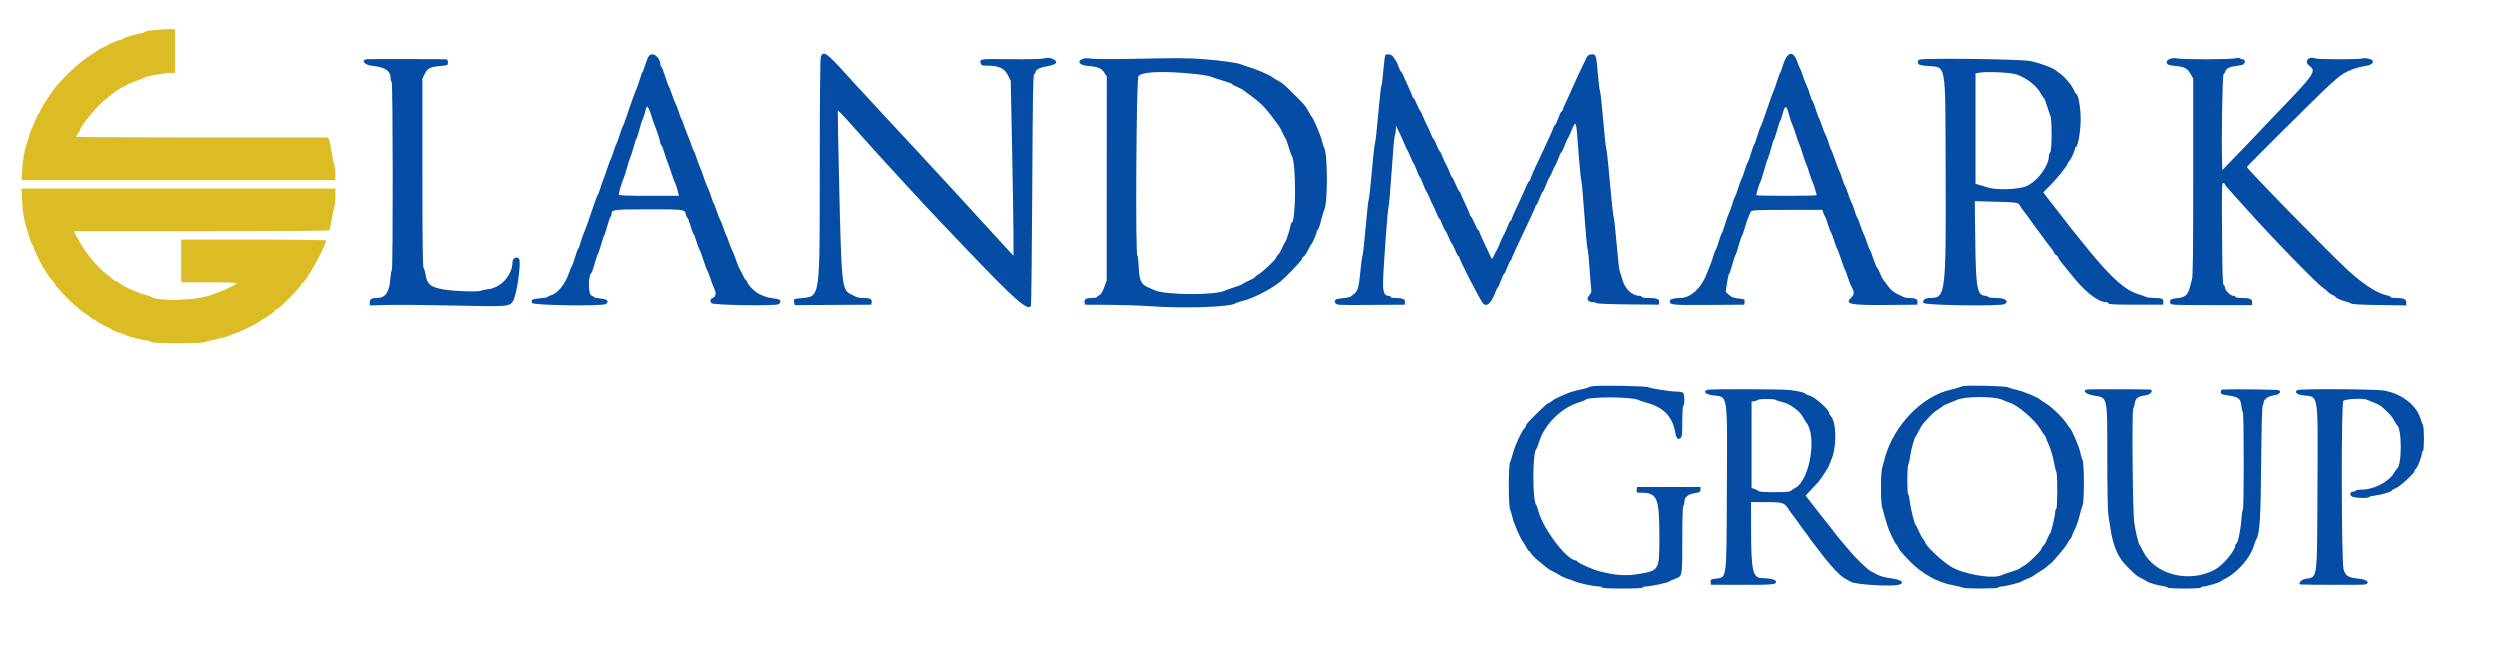
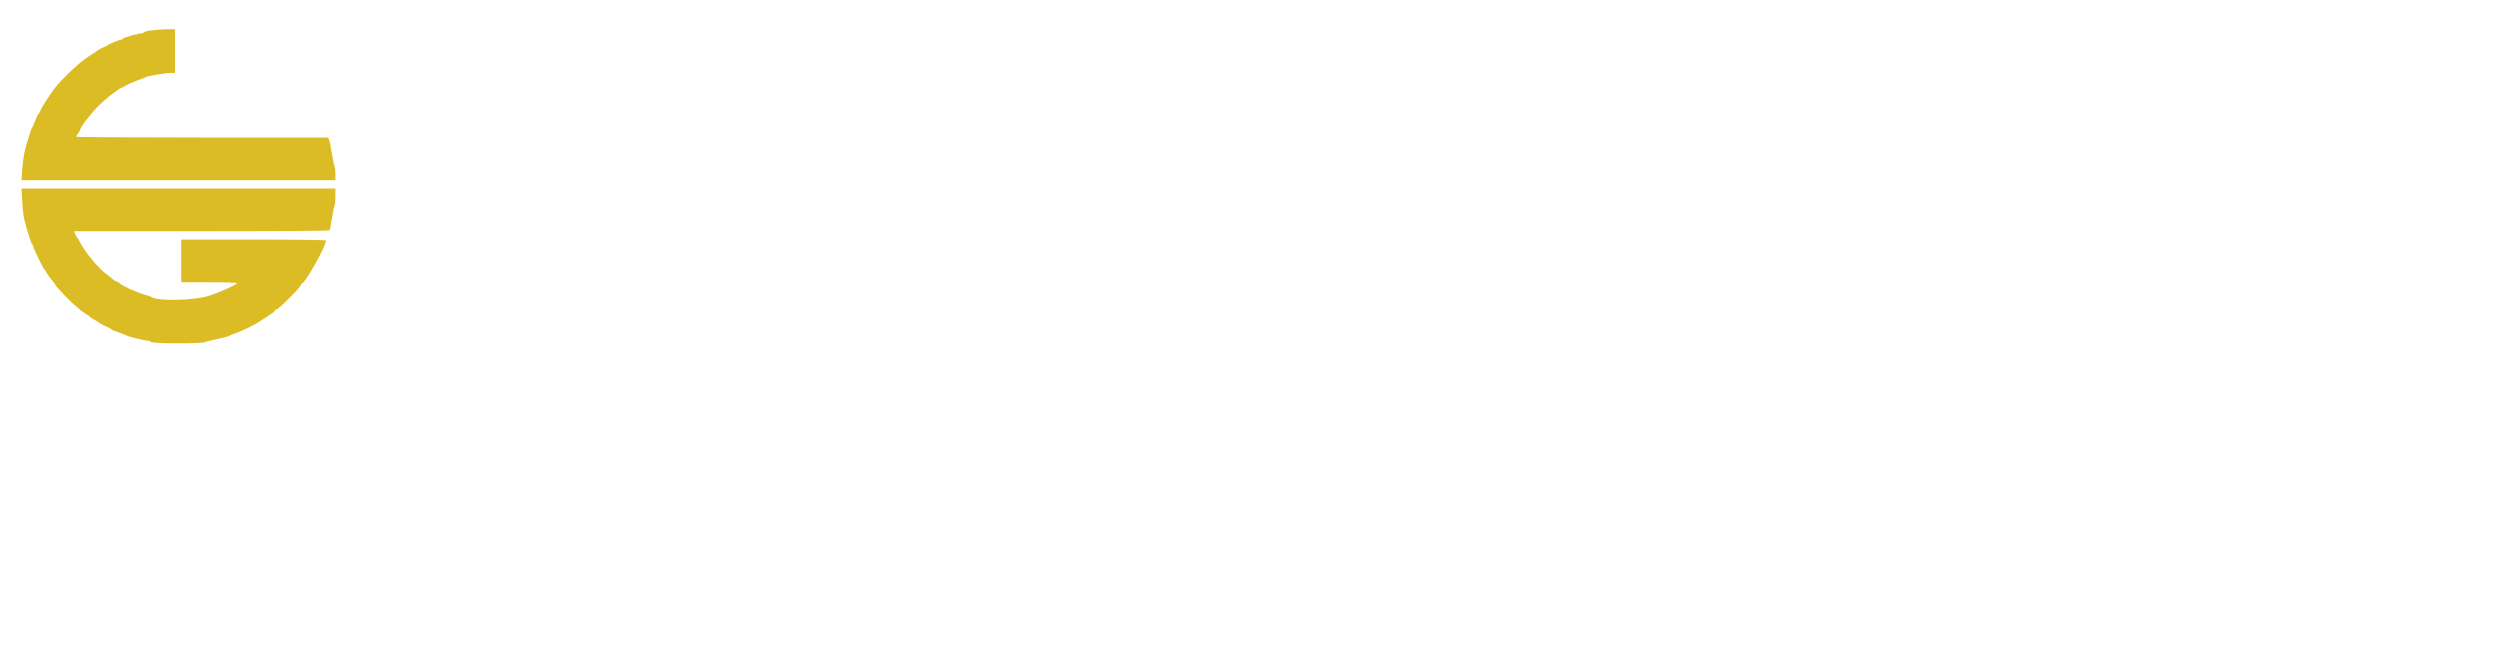
<svg xmlns="http://www.w3.org/2000/svg" id="svg" version="1.1" width="400" height="104.426" viewBox="0, 0, 400,104.426">
  <g id="svgg">
-     <path id="path0" d="M103.770 9.042 C 103.639 9.248,103.395 9.867,103.229 10.417 C 103.062 10.967,102.876 11.454,102.815 11.500 C 102.754 11.546,102.545 12.108,102.351 12.750 C 102.156 13.392,101.921 14.067,101.828 14.250 C 101.623 14.654,100.805 16.928,100.210 18.750 C 99.971 19.483,99.727 20.121,99.669 20.167 C 99.611 20.212,99.390 20.813,99.178 21.500 C 98.966 22.188,98.736 22.825,98.668 22.917 C 98.600 23.008,98.374 23.608,98.167 24.250 C 97.959 24.892,97.734 25.492,97.667 25.583 C 97.599 25.675,97.378 26.275,97.174 26.917 C 96.970 27.558,96.706 28.308,96.586 28.583 C 96.466 28.858,96.231 29.533,96.063 30.083 C 95.896 30.633,95.712 31.121,95.653 31.167 C 95.595 31.212,95.342 31.850,95.091 32.583 C 94.839 33.317,94.416 34.554,94.149 35.333 C 93.882 36.112,93.559 36.975,93.430 37.250 C 93.301 37.525,93.067 38.200,92.909 38.750 C 92.751 39.300,92.566 39.787,92.497 39.833 C 92.427 39.879,92.204 40.479,92.001 41.167 C 91.798 41.854,91.570 42.494,91.493 42.587 C 91.417 42.681,91.230 43.131,91.077 43.587 C 90.459 45.430,89.207 46.985,88.125 47.255 C 87.873 47.318,87.667 47.425,87.667 47.494 C 87.667 47.562,87.130 47.663,86.474 47.718 C 85.125 47.831,84.883 47.971,85.155 48.478 C 85.366 48.873,96.493 49.018,96.958 48.632 C 97.488 48.193,97.191 47.883,96.134 47.773 C 95.567 47.714,95.060 47.604,95.009 47.529 C 94.958 47.454,94.788 47.345,94.630 47.287 C 94.097 47.090,94.087 44.051,94.617 43.687 C 94.700 43.630,94.940 42.946,95.151 42.167 C 95.362 41.387,95.588 40.712,95.653 40.667 C 95.719 40.621,95.950 39.946,96.167 39.167 C 96.384 38.387,96.610 37.712,96.670 37.667 C 96.730 37.621,96.958 36.927,97.178 36.125 C 97.397 35.323,97.635 34.667,97.705 34.667 C 97.776 34.667,97.833 34.522,97.833 34.345 C 97.833 33.519,97.966 33.500,103.825 33.500 C 109.690 33.500,109.529 33.476,109.755 34.376 C 109.818 34.628,109.920 34.833,109.981 34.833 C 110.043 34.833,110.272 35.433,110.490 36.167 C 110.708 36.900,110.935 37.500,110.995 37.500 C 111.055 37.500,111.240 37.969,111.406 38.542 C 111.572 39.115,111.801 39.733,111.913 39.917 C 112.026 40.100,112.316 40.879,112.558 41.648 C 112.800 42.417,113.063 43.130,113.143 43.232 C 113.223 43.333,113.458 43.932,113.665 44.562 C 113.871 45.191,114.143 45.904,114.269 46.145 C 114.661 46.896,114.542 47.500,113.958 47.715 C 113.636 47.834,113.589 48.119,113.830 48.500 C 114.042 48.836,124.196 48.988,124.590 48.661 C 125.146 48.199,124.882 47.863,123.875 47.751 C 123.348 47.692,122.767 47.582,122.583 47.506 C 122.400 47.429,121.991 47.269,121.675 47.149 C 121.008 46.897,119.761 45.728,119.593 45.197 C 119.529 44.997,119.420 44.833,119.351 44.833 C 119.281 44.833,119.043 44.440,118.822 43.958 C 118.601 43.477,118.375 43.046,118.321 43.000 C 118.266 42.954,118.012 42.317,117.756 41.583 C 117.501 40.850,117.232 40.175,117.160 40.083 C 117.088 39.992,116.862 39.429,116.659 38.833 C 116.455 38.237,116.234 37.675,116.167 37.583 C 116.099 37.492,115.913 37.004,115.753 36.500 C 115.593 35.996,115.370 35.433,115.257 35.250 C 115.144 35.067,114.879 34.392,114.668 33.750 C 114.457 33.108,114.237 32.546,114.179 32.500 C 114.121 32.454,113.938 31.967,113.771 31.417 C 113.605 30.867,113.375 30.267,113.260 30.083 C 113.145 29.900,112.842 29.113,112.587 28.333 C 112.331 27.554,112.067 26.842,112.000 26.750 C 111.933 26.658,111.707 26.058,111.497 25.417 C 111.288 24.775,111.069 24.212,111.010 24.167 C 110.951 24.121,110.798 23.746,110.670 23.333 C 110.542 22.921,110.273 22.208,110.073 21.750 C 109.873 21.292,109.576 20.504,109.413 20.000 C 109.251 19.496,109.070 19.046,109.013 19.000 C 108.955 18.954,108.771 18.467,108.605 17.917 C 108.438 17.367,108.208 16.767,108.093 16.583 C 107.979 16.400,107.712 15.725,107.501 15.083 C 107.290 14.442,107.070 13.879,107.013 13.833 C 106.956 13.787,106.691 13.056,106.423 12.208 C 106.156 11.360,105.876 10.667,105.802 10.667 C 105.728 10.667,105.667 10.564,105.667 10.438 C 105.667 9.126,104.337 8.147,103.770 9.042 M131.329 9.094 C 131.228 9.361,131.165 15.785,131.162 26.219 C 131.156 48.326,131.290 47.384,128.106 47.712 C 126.964 47.830,126.927 47.855,127.065 48.402 L 127.170 48.820 133.293 48.785 L 139.417 48.750 139.467 48.313 C 139.525 47.813,139.214 47.673,138.039 47.669 C 137.314 47.667,137.233 47.641,136.094 47.052 C 134.698 46.331,134.638 45.739,134.249 28.765 C 134.110 22.724,134.020 17.757,134.049 17.729 C 134.140 17.638,134.790 18.328,137.852 21.765 C 138.825 22.857,139.837 23.984,140.102 24.271 C 140.367 24.558,141.033 25.292,141.583 25.902 C 142.133 26.513,143.033 27.492,143.583 28.079 C 144.133 28.666,145.183 29.803,145.917 30.606 C 147.695 32.554,148.938 33.883,151.036 36.083 C 151.998 37.092,153.464 38.629,154.293 39.500 C 162.294 47.901,164.424 49.792,164.944 48.958 C 165.015 48.844,165.113 40.469,165.162 30.347 C 165.231 15.836,165.294 11.930,165.458 11.875 C 165.573 11.837,165.667 11.711,165.667 11.595 C 165.667 11.170,166.324 10.811,167.439 10.627 C 169.087 10.355,169.475 9.870,168.402 9.421 C 167.926 9.223,167.646 9.208,167.027 9.348 C 166.547 9.457,164.487 9.504,161.639 9.471 C 156.754 9.414,156.734 9.416,156.900 10.076 C 156.993 10.448,157.094 10.500,157.723 10.500 C 159.858 10.500,160.670 10.858,161.289 12.073 L 161.719 12.917 161.934 23.583 C 162.052 29.450,162.151 35.750,162.154 37.583 L 162.159 40.917 161.303 40.000 C 160.253 38.877,159.004 37.515,157.250 35.578 C 156.517 34.769,155.654 33.828,155.333 33.487 C 155.012 33.146,154.225 32.283,153.583 31.568 C 152.942 30.853,151.880 29.702,151.225 29.009 C 150.569 28.317,149.628 27.300,149.133 26.750 C 148.638 26.200,148.012 25.521,147.741 25.242 C 147.471 24.963,146.612 24.037,145.833 23.184 C 145.054 22.332,143.967 21.166,143.417 20.594 C 142.867 20.021,141.779 18.849,141.000 17.989 C 140.221 17.129,139.133 15.945,138.583 15.358 C 136.871 13.528,136.736 13.381,135.230 11.711 C 132.276 8.436,131.721 8.063,131.329 9.094 M221.618 8.886 C 221.568 9.016,221.433 10.164,221.317 11.436 C 221.202 12.709,221.059 13.787,221.001 13.833 C 220.943 13.879,220.725 15.867,220.517 18.250 C 220.310 20.633,220.076 22.733,219.997 22.917 C 219.919 23.100,219.694 25.125,219.496 27.417 C 219.299 29.708,219.074 31.733,218.997 31.917 C 218.919 32.100,218.695 34.125,218.498 36.417 C 218.301 38.708,218.077 40.733,218.000 40.917 C 217.923 41.100,217.774 42.188,217.669 43.333 C 217.440 45.851,217.241 46.589,216.679 47.010 C 216.443 47.186,216.172 47.394,216.077 47.472 C 215.982 47.550,215.429 47.657,214.849 47.710 C 213.634 47.820,213.387 47.978,213.654 48.476 C 213.836 48.816,213.928 48.821,219.294 48.786 L 224.750 48.750 224.800 48.315 C 224.854 47.850,224.373 47.673,223.042 47.669 C 222.744 47.667,222.500 47.592,222.500 47.500 C 222.500 47.408,222.362 47.333,222.192 47.333 C 221.508 47.333,221.259 46.745,221.288 45.197 C 221.331 42.879,222.017 33.449,222.170 33.083 C 222.247 32.900,222.470 30.313,222.667 27.333 C 222.864 24.354,223.094 21.786,223.179 21.627 C 223.264 21.468,223.335 21.056,223.337 20.711 L 223.341 20.083 223.832 21.083 C 224.102 21.633,224.489 22.496,224.693 23.000 C 224.896 23.504,225.109 23.954,225.167 24.000 C 225.224 24.046,225.449 24.533,225.667 25.083 C 225.884 25.633,226.118 26.122,226.186 26.169 C 226.253 26.216,226.475 26.703,226.679 27.252 C 226.883 27.801,227.108 28.288,227.179 28.335 C 227.250 28.382,227.474 28.870,227.676 29.419 C 227.878 29.968,228.134 30.529,228.246 30.667 C 228.357 30.804,228.578 31.254,228.736 31.667 C 228.895 32.079,229.118 32.567,229.232 32.750 C 229.346 32.933,229.611 33.515,229.822 34.042 C 230.033 34.569,230.257 35.000,230.320 35.000 C 230.383 35.000,230.570 35.378,230.737 35.841 C 230.903 36.303,231.127 36.772,231.236 36.883 C 231.344 36.993,231.606 37.515,231.819 38.042 C 232.031 38.569,232.254 39.000,232.314 39.000 C 232.374 39.000,232.601 39.450,232.820 40.000 C 233.038 40.550,233.281 41.000,233.358 41.000 C 233.436 41.000,233.500 41.080,233.500 41.179 C 233.500 41.567,236.822 48.021,237.290 48.542 C 237.846 49.161,238.591 48.540,239.178 46.970 C 239.377 46.436,239.588 46.000,239.647 46.000 C 239.705 46.000,239.928 45.512,240.142 44.917 C 240.355 44.321,240.584 43.833,240.649 43.833 C 240.715 43.833,240.952 43.346,241.176 42.751 C 241.400 42.156,241.640 41.668,241.708 41.668 C 241.777 41.667,241.833 41.590,241.833 41.497 C 241.833 41.403,242.142 40.672,242.520 39.872 C 245.408 33.754,245.667 33.189,245.667 33.005 C 245.667 32.910,245.723 32.833,245.792 32.832 C 245.860 32.832,246.100 32.344,246.324 31.749 C 246.548 31.154,246.783 30.667,246.846 30.667 C 246.908 30.667,247.133 30.198,247.344 29.625 C 247.556 29.052,247.780 28.546,247.844 28.500 C 247.907 28.454,248.132 28.004,248.345 27.500 C 248.558 26.996,248.779 26.546,248.835 26.500 C 248.892 26.454,249.111 25.948,249.323 25.375 C 249.534 24.802,249.764 24.333,249.833 24.333 C 249.903 24.333,250.133 23.865,250.344 23.292 C 250.556 22.719,250.776 22.212,250.833 22.167 C 250.890 22.121,251.152 21.574,251.414 20.951 C 252.203 19.073,252.177 18.990,252.593 24.750 C 252.739 26.767,252.920 28.567,252.996 28.750 C 253.072 28.933,253.296 31.408,253.494 34.250 C 253.692 37.092,253.919 39.567,253.998 39.750 C 254.077 39.933,254.226 41.396,254.330 43.000 C 254.434 44.604,254.556 46.113,254.601 46.352 C 254.659 46.659,254.558 46.937,254.262 47.288 C 253.776 47.866,254.041 48.333,254.855 48.333 C 255.081 48.333,255.340 48.407,255.430 48.496 C 255.526 48.593,257.593 48.678,260.505 48.705 L 265.417 48.750 265.467 48.315 C 265.524 47.828,265.041 47.672,263.458 47.669 C 263.023 47.667,262.667 47.592,262.667 47.500 C 262.667 47.408,262.514 47.333,262.328 47.333 C 261.167 47.333,260.001 46.243,259.584 44.768 C 259.426 44.208,259.233 43.600,259.156 43.417 C 259.078 43.233,258.855 41.246,258.659 39.000 C 258.463 36.754,258.241 34.767,258.164 34.583 C 258.088 34.400,257.827 31.962,257.585 29.167 C 257.343 26.371,257.080 23.933,257.002 23.750 C 256.924 23.567,256.700 21.504,256.504 19.167 C 256.308 16.829,256.082 14.767,256.003 14.583 C 255.923 14.400,255.768 13.162,255.659 11.833 C 255.411 8.833,255.344 8.628,254.625 8.698 C 254.196 8.739,254.024 8.871,253.796 9.333 C 253.152 10.639,251.500 14.168,251.500 14.238 C 251.500 14.279,251.162 15.031,250.750 15.908 C 250.338 16.785,250.000 17.577,250.000 17.668 C 250.000 17.759,249.933 17.833,249.852 17.833 C 249.770 17.833,249.531 18.321,249.321 18.917 C 249.110 19.512,248.882 20.000,248.814 20.000 C 248.745 20.000,248.638 20.169,248.575 20.375 C 248.512 20.581,248.199 21.313,247.878 22.000 C 247.558 22.688,247.070 23.738,246.796 24.333 C 246.521 24.929,246.010 26.017,245.661 26.750 C 245.312 27.483,244.975 28.290,244.912 28.542 C 244.849 28.794,244.739 29.000,244.669 29.000 C 244.598 29.000,244.443 29.244,244.324 29.542 C 244.124 30.043,243.712 30.950,242.355 33.875 C 242.068 34.494,241.833 35.076,241.833 35.167 C 241.833 35.259,241.767 35.333,241.687 35.333 C 241.606 35.333,241.367 35.802,241.156 36.375 C 240.944 36.948,240.717 37.454,240.651 37.500 C 240.585 37.546,240.319 38.109,240.060 38.750 C 239.801 39.392,239.550 39.954,239.502 40.000 C 239.455 40.046,239.264 40.409,239.078 40.806 C 238.746 41.514,238.735 41.521,238.548 41.140 C 237.647 39.297,236.667 37.142,236.667 37.003 C 236.667 36.910,236.605 36.833,236.531 36.833 C 236.456 36.833,236.217 36.402,235.999 35.875 C 235.781 35.348,235.505 34.818,235.385 34.696 C 235.265 34.575,235.167 34.402,235.167 34.312 C 235.167 34.222,234.829 33.440,234.417 32.574 C 234.004 31.709,233.667 30.926,233.667 30.834 C 233.667 30.742,233.604 30.667,233.526 30.667 C 233.449 30.667,233.175 30.142,232.917 29.500 C 232.658 28.858,232.390 28.333,232.320 28.333 C 232.250 28.333,232.103 28.052,231.994 27.708 C 231.885 27.365,231.628 26.783,231.422 26.417 C 231.216 26.050,230.915 25.394,230.751 24.958 C 230.588 24.523,230.399 24.167,230.331 24.167 C 230.263 24.167,230.039 23.717,229.833 23.167 C 229.628 22.617,229.404 22.167,229.336 22.167 C 229.268 22.167,229.080 21.810,228.919 21.375 C 228.758 20.940,228.527 20.424,228.406 20.229 C 228.285 20.034,227.994 19.401,227.758 18.821 C 227.523 18.242,227.270 17.726,227.196 17.675 C 227.123 17.625,226.890 17.152,226.679 16.625 C 226.467 16.098,226.228 15.667,226.147 15.667 C 226.066 15.667,226.000 15.584,226.000 15.483 C 226.000 15.382,225.713 14.689,225.363 13.942 C 225.013 13.195,224.628 12.340,224.509 12.042 C 224.390 11.744,224.242 11.500,224.179 11.500 C 224.117 11.500,223.930 11.122,223.763 10.659 C 223.597 10.197,223.376 9.725,223.272 9.610 C 223.168 9.496,223.001 9.256,222.900 9.076 C 222.676 8.678,221.751 8.540,221.618 8.886 M285.877 9.065 C 285.705 9.285,285.422 9.941,285.248 10.524 C 285.075 11.106,284.881 11.621,284.818 11.667 C 284.756 11.713,284.545 12.275,284.351 12.917 C 284.156 13.558,283.922 14.233,283.830 14.417 C 283.665 14.747,283.361 15.598,282.312 18.667 C 282.014 19.537,281.726 20.287,281.671 20.333 C 281.617 20.379,281.390 21.017,281.167 21.750 C 280.943 22.483,280.711 23.121,280.649 23.167 C 280.588 23.212,280.371 23.813,280.168 24.500 C 279.965 25.188,279.733 25.831,279.653 25.930 C 279.573 26.028,279.348 26.628,279.153 27.263 C 278.958 27.897,278.740 28.492,278.669 28.583 C 278.597 28.675,278.363 29.313,278.147 30.000 C 277.931 30.688,277.705 31.287,277.645 31.333 C 277.584 31.379,277.365 31.979,277.157 32.667 C 276.950 33.354,276.692 34.067,276.584 34.250 C 276.477 34.433,276.210 35.183,275.991 35.917 C 275.773 36.650,275.543 37.287,275.481 37.333 C 275.419 37.379,275.198 37.979,274.991 38.667 C 274.784 39.354,274.566 39.954,274.505 40.000 C 274.445 40.046,274.260 40.533,274.094 41.083 C 273.928 41.633,273.692 42.308,273.570 42.583 C 273.448 42.858,273.191 43.490,272.999 43.986 C 272.179 46.104,270.455 47.663,268.927 47.669 C 267.852 47.672,267.167 47.867,267.167 48.168 C 267.167 48.798,267.447 48.826,273.345 48.788 L 279.083 48.750 279.134 48.314 C 279.182 47.896,279.142 47.874,278.155 47.762 C 277.349 47.671,277.016 47.542,276.617 47.170 L 276.109 46.695 276.322 45.264 C 276.439 44.477,276.584 43.833,276.645 43.833 C 276.707 43.833,276.936 43.177,277.155 42.375 C 277.375 41.573,277.603 40.879,277.663 40.833 C 277.723 40.787,277.950 40.112,278.167 39.333 C 278.384 38.554,278.611 37.879,278.671 37.833 C 278.732 37.787,278.948 37.188,279.150 36.500 C 279.498 35.323,279.843 34.403,280.151 33.833 C 280.267 33.619,281.085 33.583,285.931 33.583 L 291.575 33.583 291.744 34.083 C 291.837 34.358,291.962 34.621,292.023 34.667 C 292.084 34.712,292.261 35.200,292.417 35.750 C 292.573 36.300,292.798 36.905,292.918 37.095 C 293.037 37.284,293.293 37.953,293.487 38.582 C 293.681 39.210,293.904 39.805,293.981 39.904 C 294.059 40.003,294.330 40.721,294.583 41.500 C 294.837 42.279,295.100 42.992,295.167 43.083 C 295.234 43.175,295.461 43.775,295.670 44.417 C 295.880 45.058,296.143 45.733,296.256 45.917 C 296.705 46.648,296.700 47.152,296.240 47.578 C 295.059 48.673,295.931 48.854,302.118 48.794 L 306.750 48.750 306.801 48.314 C 306.854 47.850,306.433 47.667,305.310 47.667 C 305.045 47.667,304.699 47.597,304.539 47.512 C 304.380 47.427,303.912 47.199,303.500 47.007 C 303.082 46.811,302.529 46.361,302.250 45.989 C 301.975 45.622,301.593 45.119,301.401 44.870 C 301.209 44.620,300.917 44.060,300.753 43.625 C 300.589 43.190,300.400 42.833,300.333 42.833 C 300.266 42.833,300.007 42.215,299.757 41.458 C 299.507 40.702,299.236 40.001,299.153 39.901 C 299.071 39.801,298.852 39.246,298.667 38.667 C 298.482 38.088,298.266 37.532,298.187 37.432 C 298.109 37.332,297.873 36.725,297.664 36.083 C 297.455 35.442,297.232 34.879,297.168 34.833 C 297.104 34.787,296.917 34.300,296.752 33.750 C 296.587 33.200,296.362 32.600,296.252 32.417 C 296.142 32.233,295.879 31.558,295.668 30.917 C 295.457 30.275,295.232 29.712,295.168 29.667 C 295.104 29.621,294.917 29.133,294.752 28.583 C 294.587 28.033,294.362 27.433,294.252 27.250 C 294.142 27.067,293.841 26.279,293.584 25.500 C 293.327 24.721,293.067 24.046,293.006 24.000 C 292.946 23.954,292.760 23.467,292.595 22.917 C 292.429 22.367,292.202 21.767,292.089 21.583 C 291.977 21.400,291.712 20.725,291.501 20.083 C 291.290 19.442,291.070 18.879,291.011 18.833 C 290.953 18.787,290.726 18.169,290.507 17.458 C 290.287 16.748,290.060 16.167,290.002 16.167 C 289.944 16.167,289.760 15.698,289.594 15.125 C 289.428 14.552,289.200 13.933,289.088 13.750 C 288.976 13.567,288.713 12.892,288.504 12.250 C 288.294 11.608,288.062 11.006,287.989 10.913 C 287.915 10.819,287.729 10.369,287.576 9.913 C 287.120 8.558,286.514 8.256,285.877 9.065 M173.292 9.399 C 172.237 9.779,172.667 10.439,174.042 10.548 C 175.680 10.678,176.243 10.909,176.700 11.638 L 177.083 12.250 177.078 28.583 L 177.072 44.917 176.661 46.000 C 176.387 46.721,176.125 47.138,175.875 47.248 C 175.669 47.338,175.500 47.470,175.500 47.540 C 175.500 47.609,175.219 47.668,174.875 47.669 C 173.787 47.673,173.476 47.823,173.533 48.313 L 173.583 48.750 177.333 48.769 C 179.396 48.779,182.307 48.875,183.803 48.981 C 189.601 49.392,196.926 49.139,197.750 48.499 C 197.842 48.427,198.388 48.249,198.965 48.103 C 200.496 47.714,202.919 46.492,204.590 45.266 C 205.521 44.583,208.333 41.671,208.333 41.390 C 208.333 41.261,208.435 41.117,208.560 41.069 C 208.685 41.021,209.004 40.555,209.269 40.033 C 209.533 39.511,209.802 39.044,209.864 38.997 C 210.028 38.873,210.667 37.349,210.667 37.083 C 210.667 36.961,210.741 36.836,210.833 36.806 C 210.924 36.775,211.170 36.075,211.379 35.250 C 211.588 34.425,211.807 33.674,211.865 33.581 C 212.467 32.619,212.443 24.388,211.836 23.583 C 211.767 23.492,211.617 23.004,211.503 22.500 C 211.317 21.672,210.112 18.872,209.855 18.666 C 209.797 18.620,209.571 18.245,209.352 17.833 C 208.856 16.901,208.852 16.896,207.087 15.140 C 205.320 13.384,205.207 13.289,204.304 12.803 C 203.908 12.591,203.547 12.371,203.500 12.316 C 203.308 12.085,200.833 11.011,199.913 10.758 C 199.365 10.608,198.787 10.414,198.629 10.327 C 198.164 10.071,195.363 9.672,192.625 9.472 C 189.841 9.268,188.841 9.264,180.825 9.421 C 177.842 9.479,175.029 9.461,174.575 9.381 C 174.062 9.290,173.577 9.297,173.292 9.399 M347.182 9.434 C 346.674 9.647,346.554 9.907,346.794 10.266 C 346.862 10.367,347.426 10.496,348.049 10.552 C 349.530 10.687,349.992 10.929,350.498 11.835 L 350.917 12.583 350.917 28.333 C 350.917 40.355,350.868 44.241,350.711 44.750 C 350.598 45.117,350.424 45.744,350.325 46.144 C 350.068 47.175,349.535 47.609,348.409 47.702 C 347.372 47.788,347.084 47.978,347.241 48.472 C 347.347 48.806,347.461 48.811,353.841 48.817 L 360.333 48.822 360.333 48.349 C 360.333 47.811,359.941 47.667,358.479 47.667 C 358.032 47.667,357.667 47.592,357.667 47.500 C 357.667 47.408,357.511 47.333,357.321 47.333 C 356.880 47.333,356.000 46.463,356.000 46.027 C 356.000 45.844,355.906 45.663,355.792 45.625 C 355.630 45.571,355.571 43.728,355.527 37.361 C 355.476 29.927,355.495 29.175,355.735 29.267 C 355.881 29.323,356.000 29.429,356.000 29.502 C 356.000 29.624,356.313 29.994,357.750 31.572 C 358.025 31.873,358.738 32.665,359.333 33.332 C 363.721 38.238,370.771 45.486,371.750 46.098 C 372.025 46.270,372.341 46.533,372.452 46.682 C 372.563 46.832,372.881 47.048,373.160 47.164 C 373.439 47.279,373.667 47.426,373.667 47.489 C 373.667 47.654,374.647 48.100,375.334 48.247 C 375.654 48.316,376.022 48.457,376.150 48.561 C 376.307 48.687,377.810 48.769,380.692 48.808 L 385.000 48.866 385.000 48.372 C 385.000 47.835,384.568 47.673,383.125 47.669 C 382.781 47.667,382.500 47.600,382.500 47.519 C 382.500 47.437,382.234 47.321,381.910 47.260 C 380.445 46.985,378.130 45.504,375.750 43.319 C 372.778 40.591,359.500 27.029,359.500 26.722 C 359.500 26.580,371.724 14.450,372.825 13.500 C 373.303 13.088,373.821 12.635,373.976 12.495 C 375.024 11.553,376.729 10.812,378.411 10.570 C 379.260 10.448,379.667 10.198,379.667 9.796 C 379.667 9.502,378.539 9.201,378.000 9.351 C 377.362 9.528,370.911 9.521,370.441 9.343 C 369.341 8.925,368.598 9.859,369.500 10.526 C 370.659 11.384,370.349 11.838,364.402 17.997 C 363.293 19.144,362.081 20.421,361.707 20.833 C 361.333 21.246,360.215 22.417,359.222 23.436 C 358.229 24.454,357.004 25.723,356.500 26.256 L 355.583 27.223 355.533 25.820 C 355.412 22.409,355.588 11.984,355.769 11.869 C 355.871 11.803,356.002 11.600,356.059 11.416 C 356.212 10.927,356.701 10.684,357.786 10.563 C 358.316 10.503,358.844 10.381,358.958 10.290 C 359.277 10.039,359.214 9.500,358.867 9.500 C 358.702 9.500,358.495 9.429,358.408 9.342 C 358.309 9.242,358.000 9.241,357.583 9.338 C 356.768 9.526,349.352 9.538,348.390 9.351 C 347.920 9.260,347.532 9.287,347.182 9.434 M58.699 9.471 C 57.690 9.614,58.321 10.407,59.538 10.528 C 61.620 10.733,62.498 11.327,62.499 12.532 C 62.500 12.779,62.575 13.027,62.667 13.083 C 62.875 13.212,62.899 43.106,62.691 43.235 C 62.612 43.284,62.506 43.907,62.453 44.620 C 62.298 46.744,61.669 47.662,60.365 47.669 C 59.452 47.674,59.167 47.841,59.167 48.370 L 59.167 48.868 61.958 48.791 C 63.494 48.749,68.200 48.790,72.417 48.883 C 81.354 49.080,81.514 49.068,82.087 48.161 C 82.648 47.271,83.376 42.423,83.086 41.507 C 82.902 40.928,82.000 41.246,82.000 41.890 C 82.000 44.026,80.140 46.085,78.028 46.284 C 77.600 46.325,77.097 46.432,76.909 46.522 C 76.499 46.720,72.903 46.615,71.250 46.357 C 68.890 45.988,68.329 45.536,68.062 43.789 C 68.003 43.401,67.871 42.978,67.769 42.849 C 67.636 42.682,67.583 38.379,67.583 27.599 L 67.583 12.583 67.967 11.805 C 68.412 10.902,68.829 10.698,70.542 10.549 C 71.645 10.454,71.667 10.442,71.667 9.976 C 71.667 9.711,71.574 9.496,71.458 9.491 C 70.417 9.447,58.992 9.430,58.699 9.471 M307.157 9.536 C 306.823 9.660,306.747 9.946,306.961 10.267 C 307.028 10.367,307.613 10.493,308.260 10.546 C 311.475 10.808,311.240 9.542,311.301 26.917 C 311.371 47.134,311.309 47.667,308.868 47.667 C 308.047 47.667,307.588 47.989,307.737 48.460 C 307.867 48.867,320.302 49.039,320.782 48.640 C 321.484 48.057,320.798 47.667,319.072 47.667 C 318.585 47.667,318.140 47.592,318.083 47.500 C 318.027 47.408,317.854 47.331,317.698 47.328 C 316.346 47.303,316.145 46.246,316.048 38.636 L 315.965 32.189 319.108 32.271 C 322.864 32.370,322.930 32.381,323.230 32.961 C 323.360 33.212,323.643 33.619,323.858 33.867 C 324.074 34.115,324.512 34.703,324.833 35.174 C 325.154 35.645,325.642 36.316,325.917 36.665 C 326.192 37.014,326.717 37.727,327.083 38.250 C 327.450 38.773,327.955 39.437,328.206 39.725 C 328.456 40.014,328.663 40.341,328.664 40.452 C 328.665 40.564,328.817 40.735,329.000 40.833 C 329.183 40.931,329.335 41.103,329.336 41.214 C 329.337 41.326,329.544 41.653,329.794 41.942 C 330.045 42.231,330.737 43.089,331.333 43.849 C 333.494 46.606,335.646 48.326,336.944 48.332 C 337.143 48.333,337.337 48.427,337.375 48.542 C 337.428 48.701,338.456 48.750,341.764 48.750 L 346.083 48.750 346.134 48.313 C 346.194 47.797,345.885 47.672,344.539 47.669 C 344.057 47.668,343.532 47.597,343.373 47.512 C 343.214 47.427,342.671 47.234,342.167 47.082 C 340.066 46.453,337.944 44.583,334.307 40.159 C 333.231 38.850,332.486 37.929,332.113 37.448 C 331.913 37.190,331.585 36.777,331.382 36.531 C 331.046 36.121,329.703 34.388,329.098 33.583 C 328.960 33.400,328.666 33.025,328.445 32.750 C 328.223 32.475,327.789 31.918,327.479 31.513 L 326.917 30.776 328.083 29.604 C 329.199 28.484,330.833 26.434,330.833 26.156 C 330.833 26.083,330.946 25.911,331.085 25.772 C 331.373 25.484,332.000 24.089,332.000 23.736 C 332.000 23.606,332.070 23.500,332.155 23.500 C 332.483 23.500,332.912 20.936,332.910 19.000 C 332.907 17.147,332.505 15.000,332.161 15.000 C 332.090 15.000,331.954 14.776,331.859 14.502 C 331.622 13.822,330.379 12.299,329.667 11.816 C 329.346 11.598,329.046 11.373,329.000 11.315 C 328.688 10.925,326.131 9.989,324.712 9.747 C 322.990 9.452,307.874 9.271,307.157 9.536 M189.333 11.670 C 191.749 11.851,193.382 12.086,193.917 12.329 C 194.100 12.413,194.906 12.675,195.708 12.912 C 196.510 13.150,197.167 13.398,197.167 13.464 C 197.168 13.529,197.493 13.717,197.890 13.880 C 198.287 14.043,198.755 14.285,198.931 14.416 C 199.106 14.548,199.737 15.021,200.333 15.468 C 202.014 16.729,202.595 17.365,204.628 20.167 C 204.794 20.396,205.075 20.921,205.252 21.333 C 205.429 21.746,205.625 22.121,205.687 22.167 C 205.749 22.212,205.967 22.813,206.173 23.500 C 206.378 24.188,206.602 24.825,206.671 24.917 C 207.403 25.897,207.377 35.667,206.642 35.667 C 206.564 35.667,206.500 35.796,206.500 35.954 C 206.500 36.325,205.805 38.558,205.656 38.667 C 205.593 38.712,205.375 39.138,205.172 39.613 C 204.969 40.088,204.659 40.606,204.485 40.764 C 204.310 40.922,204.167 41.138,204.167 41.243 C 204.167 41.499,201.917 43.615,201.312 43.928 C 201.049 44.064,200.833 44.235,200.833 44.309 C 200.833 44.383,200.440 44.621,199.958 44.838 C 199.477 45.056,198.971 45.321,198.833 45.429 C 198.696 45.536,198.058 45.787,197.417 45.987 C 196.775 46.188,196.131 46.415,195.985 46.493 C 194.551 47.264,186.435 47.221,184.712 46.434 C 184.458 46.318,183.932 46.079,183.543 45.903 C 182.558 45.457,182.295 44.832,182.200 42.705 C 182.157 41.763,182.058 40.952,181.978 40.903 C 181.645 40.697,181.813 12.620,182.150 12.182 C 182.635 11.551,185.259 11.364,189.333 11.670 M322.750 11.940 C 324.431 12.585,325.914 13.787,326.580 15.044 C 326.761 15.387,326.958 15.667,327.017 15.667 C 327.076 15.667,327.291 16.210,327.495 16.875 C 327.698 17.540,327.952 18.263,328.057 18.484 C 328.334 19.058,328.320 24.080,328.042 24.358 C 327.927 24.473,327.833 24.699,327.833 24.861 C 327.833 26.518,326.071 28.936,324.250 29.777 C 323.127 30.296,319.606 30.452,318.236 30.044 C 317.877 29.937,317.246 29.752,316.833 29.633 L 316.083 29.417 316.083 20.583 L 316.083 11.750 316.667 11.638 C 317.891 11.403,321.865 11.600,322.750 11.940 M104.254 18.591 C 104.409 19.137,104.637 19.808,104.759 20.083 C 105.055 20.751,105.667 22.668,105.667 22.930 C 105.667 23.045,105.730 23.164,105.807 23.194 C 105.885 23.225,106.116 23.813,106.322 24.500 C 106.528 25.188,106.795 25.975,106.916 26.250 C 107.038 26.525,107.300 27.275,107.500 27.917 C 107.700 28.558,107.925 29.158,108.000 29.250 C 108.075 29.342,108.248 29.848,108.386 30.375 L 108.635 31.333 103.818 31.333 C 100.435 31.333,99.000 31.279,99.000 31.151 C 99.000 30.839,99.510 29.110,99.757 28.583 C 99.886 28.308,100.152 27.483,100.347 26.750 C 100.543 26.017,100.757 25.342,100.824 25.250 C 100.891 25.158,101.122 24.446,101.337 23.667 C 101.552 22.887,101.777 22.212,101.838 22.167 C 101.898 22.121,102.117 21.446,102.324 20.667 C 102.532 19.887,102.757 19.175,102.825 19.083 C 102.893 18.992,103.046 18.542,103.166 18.083 C 103.287 17.625,103.418 17.188,103.460 17.113 C 103.590 16.874,103.961 17.563,104.254 18.591 M286.236 18.326 C 286.400 18.957,286.637 19.672,286.764 19.916 C 286.890 20.160,287.153 20.897,287.347 21.554 C 287.542 22.212,287.759 22.825,287.828 22.917 C 287.898 23.008,288.162 23.758,288.414 24.583 C 288.666 25.408,288.928 26.158,288.996 26.250 C 289.065 26.342,289.288 26.979,289.493 27.667 C 289.698 28.354,289.924 28.992,289.996 29.083 C 290.116 29.236,290.667 31.004,290.667 31.234 C 290.667 31.289,288.492 31.333,285.833 31.333 C 283.175 31.333,281.000 31.289,281.000 31.234 C 281.000 31.008,281.550 29.237,281.668 29.083 C 281.738 28.992,282.004 28.167,282.258 27.250 C 282.512 26.333,282.775 25.508,282.843 25.417 C 282.910 25.325,283.135 24.613,283.342 23.833 C 283.550 23.054,283.769 22.379,283.829 22.333 C 283.889 22.287,284.116 21.613,284.333 20.833 C 284.550 20.054,284.777 19.379,284.837 19.333 C 284.898 19.287,285.081 18.750,285.245 18.138 C 285.614 16.759,285.841 16.802,286.236 18.326 M254.919 61.781 C 254.553 61.824,254.216 61.910,254.169 61.973 C 254.122 62.036,253.477 62.209,252.736 62.359 C 251.561 62.596,250.863 62.851,249.000 63.722 C 248.771 63.829,248.438 64.048,248.260 64.208 C 248.083 64.369,247.851 64.500,247.745 64.500 C 247.640 64.500,246.930 65.119,246.167 65.875 C 244.418 67.608,244.167 67.888,244.167 68.099 C 244.167 68.194,244.032 68.416,243.868 68.594 C 243.401 69.098,242.394 71.304,242.083 72.500 C 241.929 73.096,241.715 73.763,241.609 73.983 C 241.342 74.539,241.345 80.969,241.613 81.516 C 241.721 81.736,241.898 82.329,242.007 82.833 C 242.189 83.679,243.403 86.475,243.672 86.667 C 243.736 86.712,243.950 87.069,244.148 87.458 C 244.345 87.848,244.568 88.167,244.642 88.167 C 244.716 88.167,244.874 88.348,244.992 88.569 C 245.111 88.790,245.653 89.334,246.197 89.777 C 246.741 90.221,247.340 90.712,247.528 90.869 C 247.717 91.027,248.219 91.321,248.644 91.524 C 249.069 91.728,249.454 91.936,249.500 91.989 C 249.626 92.132,250.821 92.667,251.015 92.667 C 251.108 92.667,251.500 92.810,251.886 92.986 C 252.619 93.320,255.022 93.833,255.852 93.833 C 256.117 93.833,256.333 93.908,256.333 94.000 C 256.333 94.105,257.528 94.167,259.583 94.167 C 261.639 94.167,262.833 94.105,262.833 94.000 C 262.833 93.908,263.077 93.830,263.375 93.827 C 264.102 93.818,266.775 93.252,267.039 93.051 C 267.155 92.963,267.607 92.759,268.044 92.598 C 269.186 92.176,269.167 92.281,269.167 86.354 C 269.167 82.978,269.228 80.982,269.333 80.917 C 269.425 80.860,269.500 80.601,269.500 80.342 C 269.500 79.559,270.011 79.105,271.109 78.912 C 271.988 78.757,272.083 78.700,272.083 78.329 L 272.083 77.917 267.000 77.917 L 261.917 77.917 261.864 78.375 C 261.813 78.813,261.843 78.833,262.543 78.833 C 265.170 78.833,265.500 79.622,265.500 85.910 C 265.500 91.309,265.506 91.299,262.000 91.861 C 260.053 92.173,258.522 92.060,255.917 91.411 C 254.836 91.142,252.333 90.016,252.333 89.800 C 252.333 89.726,252.250 89.667,252.149 89.667 C 250.715 89.667,246.869 84.602,246.136 81.750 C 246.019 81.292,245.874 80.879,245.815 80.833 C 245.179 80.338,245.177 72.306,245.814 71.833 C 245.875 71.787,246.063 71.300,246.232 70.750 C 247.090 67.944,249.778 65.257,252.583 64.398 C 253.133 64.230,253.624 64.036,253.674 63.967 C 254.052 63.444,261.170 63.466,262.130 63.994 C 262.287 64.081,262.867 64.275,263.417 64.426 C 266.239 65.199,267.626 66.668,268.074 69.358 C 268.207 70.153,268.536 70.440,268.899 70.077 C 269.120 69.856,269.167 69.391,269.167 67.415 C 269.167 65.998,269.235 64.978,269.333 64.917 C 269.568 64.771,269.541 63.108,269.300 62.867 C 269.190 62.757,268.810 62.667,268.455 62.667 C 267.415 62.667,264.113 62.170,263.750 61.959 C 263.413 61.762,256.313 61.620,254.919 61.781 M314.167 61.771 C 313.938 61.813,313.600 61.914,313.417 61.995 C 313.233 62.076,312.671 62.231,312.167 62.340 C 307.583 63.324,303.015 68.034,301.585 73.250 C 301.434 73.800,301.229 74.550,301.128 74.917 C 300.896 75.763,300.896 80.201,301.128 81.083 C 301.817 83.699,302.089 84.539,302.610 85.654 C 302.935 86.348,303.258 86.954,303.327 87.000 C 303.397 87.046,303.569 87.308,303.710 87.583 C 303.972 88.094,304.215 88.387,305.453 89.681 C 307.429 91.747,309.914 93.156,312.408 93.623 C 313.146 93.761,313.880 93.940,314.039 94.021 C 314.447 94.226,319.622 94.208,319.750 94.000 C 319.807 93.908,320.042 93.833,320.274 93.833 C 320.800 93.833,323.384 93.181,323.499 93.019 C 323.545 92.953,323.941 92.765,324.378 92.601 C 324.815 92.438,325.265 92.214,325.378 92.104 C 325.491 91.995,325.947 91.694,326.392 91.436 C 326.837 91.177,327.335 90.832,327.498 90.669 C 327.662 90.505,327.902 90.306,328.031 90.227 C 328.421 89.989,330.456 87.568,330.760 86.981 C 330.916 86.679,331.146 86.330,331.272 86.205 C 331.397 86.079,331.500 85.902,331.500 85.812 C 331.500 85.722,331.713 85.219,331.973 84.695 C 332.233 84.171,332.576 83.181,332.736 82.496 C 332.895 81.811,333.114 81.070,333.221 80.850 C 333.492 80.295,333.490 74.198,333.218 73.650 C 333.109 73.430,332.937 72.837,332.837 72.333 C 332.670 71.499,331.466 68.702,331.187 68.501 C 331.123 68.454,330.923 68.179,330.744 67.889 C 330.112 66.870,328.239 65.057,327.194 64.452 C 326.858 64.257,326.546 64.048,326.500 63.987 C 326.269 63.678,323.867 62.659,322.800 62.417 C 322.131 62.266,321.433 62.056,321.250 61.951 C 320.918 61.761,315.040 61.612,314.167 61.771 M273.157 62.370 C 272.436 62.636,272.881 63.099,274.000 63.248 C 276.534 63.586,276.361 62.474,276.298 78.083 C 276.236 93.135,276.337 92.331,274.478 92.586 C 273.708 92.692,273.652 92.732,273.699 93.129 L 273.750 93.557 278.730 93.573 C 283.798 93.588,284.341 93.527,284.125 92.965 C 284.032 92.723,283.004 92.500,281.979 92.500 C 280.437 92.500,280.185 91.413,280.174 84.708 L 280.167 80.333 282.625 80.339 C 285.332 80.344,285.514 80.407,286.263 81.599 C 286.430 81.865,286.666 82.196,286.787 82.333 C 286.908 82.471,287.373 83.108,287.820 83.750 C 288.267 84.392,288.735 85.030,288.858 85.169 C 288.982 85.308,289.226 85.646,289.400 85.919 C 289.573 86.193,289.818 86.529,289.944 86.667 C 290.069 86.804,290.504 87.367,290.909 87.917 C 292.189 89.653,293.440 91.106,294.414 91.990 C 294.836 92.373,295.104 92.541,296.203 93.116 C 297.024 93.545,302.627 93.874,303.792 93.562 C 304.838 93.281,304.235 92.743,302.652 92.543 C 301.726 92.426,300.868 92.208,300.444 91.983 C 300.062 91.780,299.553 91.512,299.312 91.388 C 298.815 91.132,296.875 89.266,296.000 88.201 C 295.679 87.811,295.229 87.283,295.000 87.027 C 294.536 86.510,294.204 86.094,292.517 83.917 C 291.878 83.092,291.196 82.229,291.001 82.000 C 290.807 81.771,290.256 81.068,289.776 80.438 L 288.903 79.292 289.786 78.354 C 290.272 77.839,290.803 77.267,290.966 77.083 C 291.343 76.658,292.667 74.600,292.667 74.438 C 292.667 74.370,292.819 73.981,293.004 73.574 C 293.905 71.596,293.853 67.496,292.915 66.558 C 292.779 66.421,292.667 66.199,292.667 66.063 C 292.667 65.564,290.444 63.570,289.614 63.325 C 289.185 63.198,288.833 63.044,288.833 62.983 C 288.833 62.837,287.656 62.554,286.433 62.407 C 285.124 62.249,273.570 62.217,273.157 62.370 M334.032 62.305 C 333.085 62.439,333.671 63.061,334.944 63.274 C 337.279 63.663,337.167 63.152,337.167 73.355 C 337.167 77.778,337.237 81.814,337.323 82.323 C 337.409 82.833,337.596 84.024,337.739 84.971 C 337.965 86.471,338.571 88.276,339.126 89.102 C 339.194 89.203,339.395 89.503,339.571 89.768 C 339.858 90.198,341.168 91.525,341.833 92.061 C 341.971 92.171,342.383 92.409,342.750 92.589 C 343.117 92.769,343.454 92.962,343.500 93.017 C 343.645 93.192,345.220 93.660,346.042 93.771 C 346.477 93.830,346.833 93.943,346.833 94.023 C 346.833 94.102,348.033 94.167,349.500 94.167 C 351.167 94.167,352.167 94.104,352.167 94.000 C 352.167 93.908,352.346 93.833,352.566 93.833 C 353.024 93.833,355.208 93.187,355.333 93.014 C 355.379 92.951,355.731 92.738,356.114 92.541 C 358.026 91.560,360.016 89.268,360.593 87.382 C 360.755 86.851,360.948 86.337,361.022 86.240 C 361.548 85.543,361.717 82.836,361.788 74.000 C 361.829 68.884,361.925 65.016,362.013 64.925 C 362.097 64.838,362.167 64.628,362.167 64.459 C 362.167 63.911,362.884 63.381,363.794 63.255 C 364.640 63.139,365.025 62.791,364.685 62.451 C 364.561 62.328,357.530 62.225,355.625 62.319 C 355.436 62.328,355.333 62.468,355.333 62.717 C 355.333 63.067,355.442 63.116,356.603 63.283 C 358.170 63.509,358.514 63.799,358.628 64.990 C 358.673 65.457,358.775 65.881,358.855 65.930 C 359.042 66.046,359.046 81.452,358.858 81.568 C 358.780 81.616,358.674 82.316,358.622 83.124 C 358.520 84.698,358.035 87.000,357.806 87.000 C 357.729 87.000,357.667 87.086,357.667 87.190 C 357.667 88.072,355.691 90.440,354.361 91.152 C 350.182 93.388,344.650 91.915,342.834 88.083 C 342.617 87.625,342.388 87.212,342.326 87.167 C 342.158 87.044,341.702 85.116,341.478 83.583 C 341.230 81.891,341.089 65.895,341.317 65.417 C 341.404 65.233,341.522 64.802,341.579 64.457 C 341.705 63.692,342.113 63.405,343.292 63.250 C 344.127 63.141,344.684 62.364,343.958 62.321 C 343.193 62.275,334.342 62.261,334.032 62.305 M367.549 62.421 C 367.082 62.763,367.487 63.127,368.469 63.248 C 371.036 63.567,370.859 62.435,370.792 78.043 C 370.727 93.235,370.859 92.252,368.833 92.622 C 368.155 92.746,367.583 93.456,368.113 93.515 C 368.661 93.576,377.996 93.597,378.292 93.538 C 379.364 93.325,378.728 92.695,377.316 92.572 C 375.739 92.434,375.249 92.123,374.971 91.083 C 374.620 89.772,374.578 64.541,374.926 64.156 C 375.250 63.798,378.205 63.671,378.794 63.990 C 378.953 64.076,379.440 64.274,379.875 64.429 C 380.311 64.585,380.873 64.893,381.125 65.115 C 382.240 66.094,382.717 66.628,383.036 67.250 C 383.224 67.617,383.440 67.957,383.515 68.005 C 384.323 68.529,384.323 74.417,383.515 75.000 C 383.451 75.046,383.226 75.369,383.014 75.717 C 382.159 77.124,379.800 78.333,377.912 78.333 C 377.421 78.333,376.973 78.408,376.917 78.500 C 376.860 78.592,376.666 78.667,376.485 78.667 C 376.024 78.667,375.891 79.132,376.271 79.419 C 376.617 79.682,378.918 79.767,379.069 79.523 C 379.117 79.445,379.562 79.333,380.056 79.275 C 381.075 79.155,382.667 78.678,382.667 78.493 C 382.667 78.425,382.973 78.247,383.348 78.097 C 384.010 77.832,386.333 75.700,386.333 75.358 C 386.333 75.266,386.452 75.072,386.596 74.927 C 386.897 74.627,387.500 73.009,387.500 72.504 C 387.500 72.319,387.575 72.167,387.667 72.167 C 387.882 72.167,387.890 68.433,387.676 68.039 C 387.589 67.880,387.400 67.371,387.257 66.908 C 386.604 64.807,384.231 62.989,381.500 62.498 C 380.088 62.244,367.883 62.177,367.549 62.421 M320.333 63.952 C 320.746 64.140,321.271 64.348,321.500 64.414 C 322.811 64.794,325.601 67.183,326.468 68.667 C 326.708 69.079,327.002 69.516,327.119 69.637 C 327.237 69.758,327.333 69.922,327.333 70.000 C 327.333 70.079,327.553 70.617,327.821 71.197 C 328.089 71.776,328.436 72.925,328.591 73.750 C 328.747 74.575,328.940 75.380,329.020 75.539 C 329.226 75.947,329.208 81.288,329.000 81.417 C 328.908 81.473,328.833 81.700,328.833 81.920 C 328.833 82.471,328.182 85.218,328.026 85.328 C 327.956 85.377,327.725 85.829,327.513 86.333 C 327.300 86.837,327.023 87.310,326.896 87.383 C 326.770 87.457,326.667 87.616,326.667 87.737 C 326.667 88.043,324.592 90.110,323.955 90.440 C 323.668 90.589,323.343 90.800,323.233 90.910 C 323.123 91.020,322.482 91.277,321.808 91.482 C 321.135 91.687,320.413 91.938,320.205 92.041 C 318.869 92.697,314.087 91.868,312.098 90.634 C 310.595 89.702,308.000 87.219,308.000 86.713 C 308.000 86.630,307.866 86.417,307.703 86.240 C 307.539 86.062,307.230 85.504,307.015 85.000 C 306.800 84.496,306.569 84.046,306.500 84.000 C 306.317 83.878,305.674 81.238,305.554 80.120 C 305.498 79.590,305.387 79.117,305.309 79.068 C 305.119 78.951,305.125 74.742,305.316 74.373 C 305.398 74.214,305.544 73.558,305.642 72.917 C 305.820 71.741,306.311 69.988,306.505 69.833 C 306.563 69.787,306.792 69.379,307.013 68.926 C 307.235 68.473,307.554 67.948,307.721 67.760 C 308.893 66.439,309.502 65.858,310.083 65.505 C 310.450 65.283,310.788 65.047,310.835 64.981 C 310.882 64.914,311.332 64.702,311.835 64.509 C 312.338 64.316,312.900 64.083,313.083 63.992 C 314.281 63.397,319.059 63.371,320.333 63.952 M284.092 63.973 C 284.179 64.050,284.673 64.210,285.191 64.329 C 286.361 64.597,287.934 65.731,288.435 66.666 C 288.630 67.031,288.873 67.430,288.974 67.552 C 290.756 69.699,289.590 76.813,287.251 78.061 C 286.885 78.257,286.531 78.492,286.465 78.583 C 286.304 78.807,281.527 78.805,281.369 78.581 C 281.304 78.488,281.025 78.337,280.750 78.244 L 280.250 78.075 280.250 71.163 L 280.250 64.250 280.667 64.194 C 280.896 64.164,281.155 64.070,281.242 63.986 C 281.440 63.795,283.877 63.784,284.092 63.973 " stroke="none" fill="#044ca4" fill-rule="evenodd" />
-     <path id="path1" d="M24.125 4.875 C 23.506 4.965,23.000 5.105,23.000 5.186 C 23.000 5.267,22.840 5.333,22.645 5.333 C 22.097 5.333,19.667 6.035,19.667 6.193 C 19.667 6.270,19.564 6.333,19.439 6.333 C 19.186 6.333,17.465 7.012,17.333 7.163 C 17.287 7.216,16.920 7.405,16.517 7.583 C 16.114 7.760,15.702 7.986,15.601 8.084 C 15.499 8.182,15.117 8.442,14.750 8.662 C 13.210 9.585,11.259 11.305,9.250 13.511 C 8.499 14.336,6.685 17.065,6.461 17.707 C 6.373 17.960,6.251 18.167,6.189 18.167 C 6.128 18.167,5.895 18.635,5.672 19.208 C 5.449 19.781,5.176 20.400,5.065 20.583 C 4.954 20.767,4.737 21.404,4.583 22.000 C 4.428 22.596,4.239 23.233,4.161 23.417 C 3.898 24.037,3.650 25.576,3.550 27.208 L 3.450 28.833 28.558 28.833 L 53.667 28.833 53.667 27.831 C 53.667 27.280,53.597 26.699,53.513 26.539 C 53.428 26.380,53.241 25.487,53.097 24.555 C 52.953 23.623,52.762 22.667,52.672 22.430 L 52.508 22.000 32.337 22.000 C 21.244 22.000,12.168 21.944,12.170 21.875 C 12.172 21.806,12.321 21.563,12.500 21.333 C 12.679 21.104,12.828 20.845,12.830 20.757 C 12.839 20.361,14.509 18.195,15.843 16.850 C 16.908 15.776,19.223 14.000,19.557 14.000 C 19.635 14.000,19.898 13.861,20.141 13.692 C 20.384 13.522,21.146 13.180,21.833 12.932 C 22.521 12.683,23.213 12.410,23.370 12.324 C 23.732 12.129,26.542 11.668,27.375 11.667 L 28.000 11.667 28.000 8.167 L 28.000 4.667 26.625 4.689 C 25.869 4.702,24.744 4.786,24.125 4.875 M3.554 32.208 C 3.612 33.331,3.765 34.662,3.894 35.167 C 4.395 37.127,5.028 39.086,5.177 39.139 C 5.263 39.169,5.333 39.323,5.333 39.481 C 5.333 39.754,6.925 42.993,7.145 43.167 C 7.203 43.212,7.352 43.448,7.477 43.689 C 7.601 43.931,7.956 44.418,8.265 44.773 C 8.574 45.127,8.828 45.470,8.830 45.535 C 8.832 45.600,8.974 45.788,9.146 45.952 C 9.317 46.116,9.759 46.601,10.126 47.029 C 10.494 47.458,11.197 48.157,11.689 48.583 C 12.181 49.009,12.733 49.488,12.917 49.649 C 13.100 49.810,13.494 50.083,13.792 50.257 C 14.090 50.430,14.333 50.614,14.333 50.665 C 14.333 50.716,14.615 50.902,14.958 51.078 C 15.302 51.255,15.733 51.523,15.917 51.675 C 16.100 51.827,16.606 52.093,17.041 52.267 C 17.476 52.441,17.832 52.633,17.833 52.695 C 17.833 52.756,18.340 52.972,18.958 53.175 C 19.577 53.378,20.158 53.603,20.250 53.674 C 20.454 53.833,23.171 54.500,23.614 54.500 C 23.790 54.500,24.027 54.594,24.142 54.708 C 24.424 54.991,32.261 55.006,32.849 54.725 C 33.070 54.619,33.925 54.404,34.750 54.246 C 35.575 54.088,36.400 53.870,36.583 53.762 C 36.767 53.654,37.254 53.460,37.667 53.331 C 38.384 53.106,40.642 52.029,41.167 51.662 C 41.304 51.566,41.689 51.321,42.022 51.118 C 43.278 50.355,44.000 49.824,44.000 49.665 C 44.000 49.574,44.114 49.500,44.254 49.500 C 44.569 49.500,48.167 45.882,48.167 45.565 C 48.167 45.437,48.241 45.333,48.331 45.333 C 48.822 45.333,52.167 39.357,52.167 38.480 C 52.167 38.397,47.120 38.333,40.583 38.333 L 29.000 38.333 29.000 41.750 L 29.000 45.167 33.510 45.167 C 36.104 45.167,37.981 45.230,37.928 45.315 C 37.747 45.608,35.050 46.811,33.417 47.326 C 30.962 48.102,25.182 48.220,24.253 47.515 C 24.160 47.444,23.596 47.254,23.000 47.094 C 21.828 46.779,19.627 45.762,19.098 45.292 C 18.918 45.131,18.683 45.000,18.576 45.000 C 18.469 45.000,18.191 44.823,17.957 44.606 C 17.723 44.389,17.300 44.047,17.016 43.845 C 15.801 42.979,13.593 40.333,12.834 38.833 C 12.626 38.421,12.408 38.046,12.349 38.000 C 12.291 37.954,12.153 37.710,12.042 37.458 L 11.840 37.000 32.244 37.000 C 44.320 37.000,52.685 36.938,52.741 36.848 C 52.792 36.765,52.956 35.921,53.104 34.973 C 53.252 34.026,53.439 33.120,53.520 32.961 C 53.601 32.801,53.667 32.108,53.667 31.419 L 53.667 30.167 28.558 30.167 L 3.449 30.167 3.554 32.208 " stroke="none" fill="#dcbc24" fill-rule="evenodd" />
-     <path id="path2" d="" stroke="none" fill="#3c84a8" fill-rule="evenodd" />
-     <path id="path3" d="" stroke="none" fill="#3c84a8" fill-rule="evenodd" />
+     <path id="path1" d="M24.125 4.875 C 23.506 4.965,23.000 5.105,23.000 5.186 C 23.000 5.267,22.840 5.333,22.645 5.333 C 22.097 5.333,19.667 6.035,19.667 6.193 C 19.667 6.270,19.564 6.333,19.439 6.333 C 19.186 6.333,17.465 7.012,17.333 7.163 C 17.287 7.216,16.920 7.405,16.517 7.583 C 16.114 7.760,15.702 7.986,15.601 8.084 C 15.499 8.182,15.117 8.442,14.750 8.662 C 13.210 9.585,11.259 11.305,9.250 13.511 C 8.499 14.336,6.685 17.065,6.461 17.707 C 6.373 17.960,6.251 18.167,6.189 18.167 C 6.128 18.167,5.895 18.635,5.672 19.208 C 5.449 19.781,5.176 20.400,5.065 20.583 C 4.954 20.767,4.737 21.404,4.583 22.000 C 3.898 24.037,3.650 25.576,3.550 27.208 L 3.450 28.833 28.558 28.833 L 53.667 28.833 53.667 27.831 C 53.667 27.280,53.597 26.699,53.513 26.539 C 53.428 26.380,53.241 25.487,53.097 24.555 C 52.953 23.623,52.762 22.667,52.672 22.430 L 52.508 22.000 32.337 22.000 C 21.244 22.000,12.168 21.944,12.170 21.875 C 12.172 21.806,12.321 21.563,12.500 21.333 C 12.679 21.104,12.828 20.845,12.830 20.757 C 12.839 20.361,14.509 18.195,15.843 16.850 C 16.908 15.776,19.223 14.000,19.557 14.000 C 19.635 14.000,19.898 13.861,20.141 13.692 C 20.384 13.522,21.146 13.180,21.833 12.932 C 22.521 12.683,23.213 12.410,23.370 12.324 C 23.732 12.129,26.542 11.668,27.375 11.667 L 28.000 11.667 28.000 8.167 L 28.000 4.667 26.625 4.689 C 25.869 4.702,24.744 4.786,24.125 4.875 M3.554 32.208 C 3.612 33.331,3.765 34.662,3.894 35.167 C 4.395 37.127,5.028 39.086,5.177 39.139 C 5.263 39.169,5.333 39.323,5.333 39.481 C 5.333 39.754,6.925 42.993,7.145 43.167 C 7.203 43.212,7.352 43.448,7.477 43.689 C 7.601 43.931,7.956 44.418,8.265 44.773 C 8.574 45.127,8.828 45.470,8.830 45.535 C 8.832 45.600,8.974 45.788,9.146 45.952 C 9.317 46.116,9.759 46.601,10.126 47.029 C 10.494 47.458,11.197 48.157,11.689 48.583 C 12.181 49.009,12.733 49.488,12.917 49.649 C 13.100 49.810,13.494 50.083,13.792 50.257 C 14.090 50.430,14.333 50.614,14.333 50.665 C 14.333 50.716,14.615 50.902,14.958 51.078 C 15.302 51.255,15.733 51.523,15.917 51.675 C 16.100 51.827,16.606 52.093,17.041 52.267 C 17.476 52.441,17.832 52.633,17.833 52.695 C 17.833 52.756,18.340 52.972,18.958 53.175 C 19.577 53.378,20.158 53.603,20.250 53.674 C 20.454 53.833,23.171 54.500,23.614 54.500 C 23.790 54.500,24.027 54.594,24.142 54.708 C 24.424 54.991,32.261 55.006,32.849 54.725 C 33.070 54.619,33.925 54.404,34.750 54.246 C 35.575 54.088,36.400 53.870,36.583 53.762 C 36.767 53.654,37.254 53.460,37.667 53.331 C 38.384 53.106,40.642 52.029,41.167 51.662 C 41.304 51.566,41.689 51.321,42.022 51.118 C 43.278 50.355,44.000 49.824,44.000 49.665 C 44.000 49.574,44.114 49.500,44.254 49.500 C 44.569 49.500,48.167 45.882,48.167 45.565 C 48.167 45.437,48.241 45.333,48.331 45.333 C 48.822 45.333,52.167 39.357,52.167 38.480 C 52.167 38.397,47.120 38.333,40.583 38.333 L 29.000 38.333 29.000 41.750 L 29.000 45.167 33.510 45.167 C 36.104 45.167,37.981 45.230,37.928 45.315 C 37.747 45.608,35.050 46.811,33.417 47.326 C 30.962 48.102,25.182 48.220,24.253 47.515 C 24.160 47.444,23.596 47.254,23.000 47.094 C 21.828 46.779,19.627 45.762,19.098 45.292 C 18.918 45.131,18.683 45.000,18.576 45.000 C 18.469 45.000,18.191 44.823,17.957 44.606 C 17.723 44.389,17.300 44.047,17.016 43.845 C 15.801 42.979,13.593 40.333,12.834 38.833 C 12.626 38.421,12.408 38.046,12.349 38.000 C 12.291 37.954,12.153 37.710,12.042 37.458 L 11.840 37.000 32.244 37.000 C 44.320 37.000,52.685 36.938,52.741 36.848 C 52.792 36.765,52.956 35.921,53.104 34.973 C 53.252 34.026,53.439 33.120,53.520 32.961 C 53.601 32.801,53.667 32.108,53.667 31.419 L 53.667 30.167 28.558 30.167 L 3.449 30.167 3.554 32.208 " stroke="none" fill="#dcbc24" fill-rule="evenodd" />
    <path id="path4" d="" stroke="none" fill="#3c84a8" fill-rule="evenodd" />
  </g>
</svg>